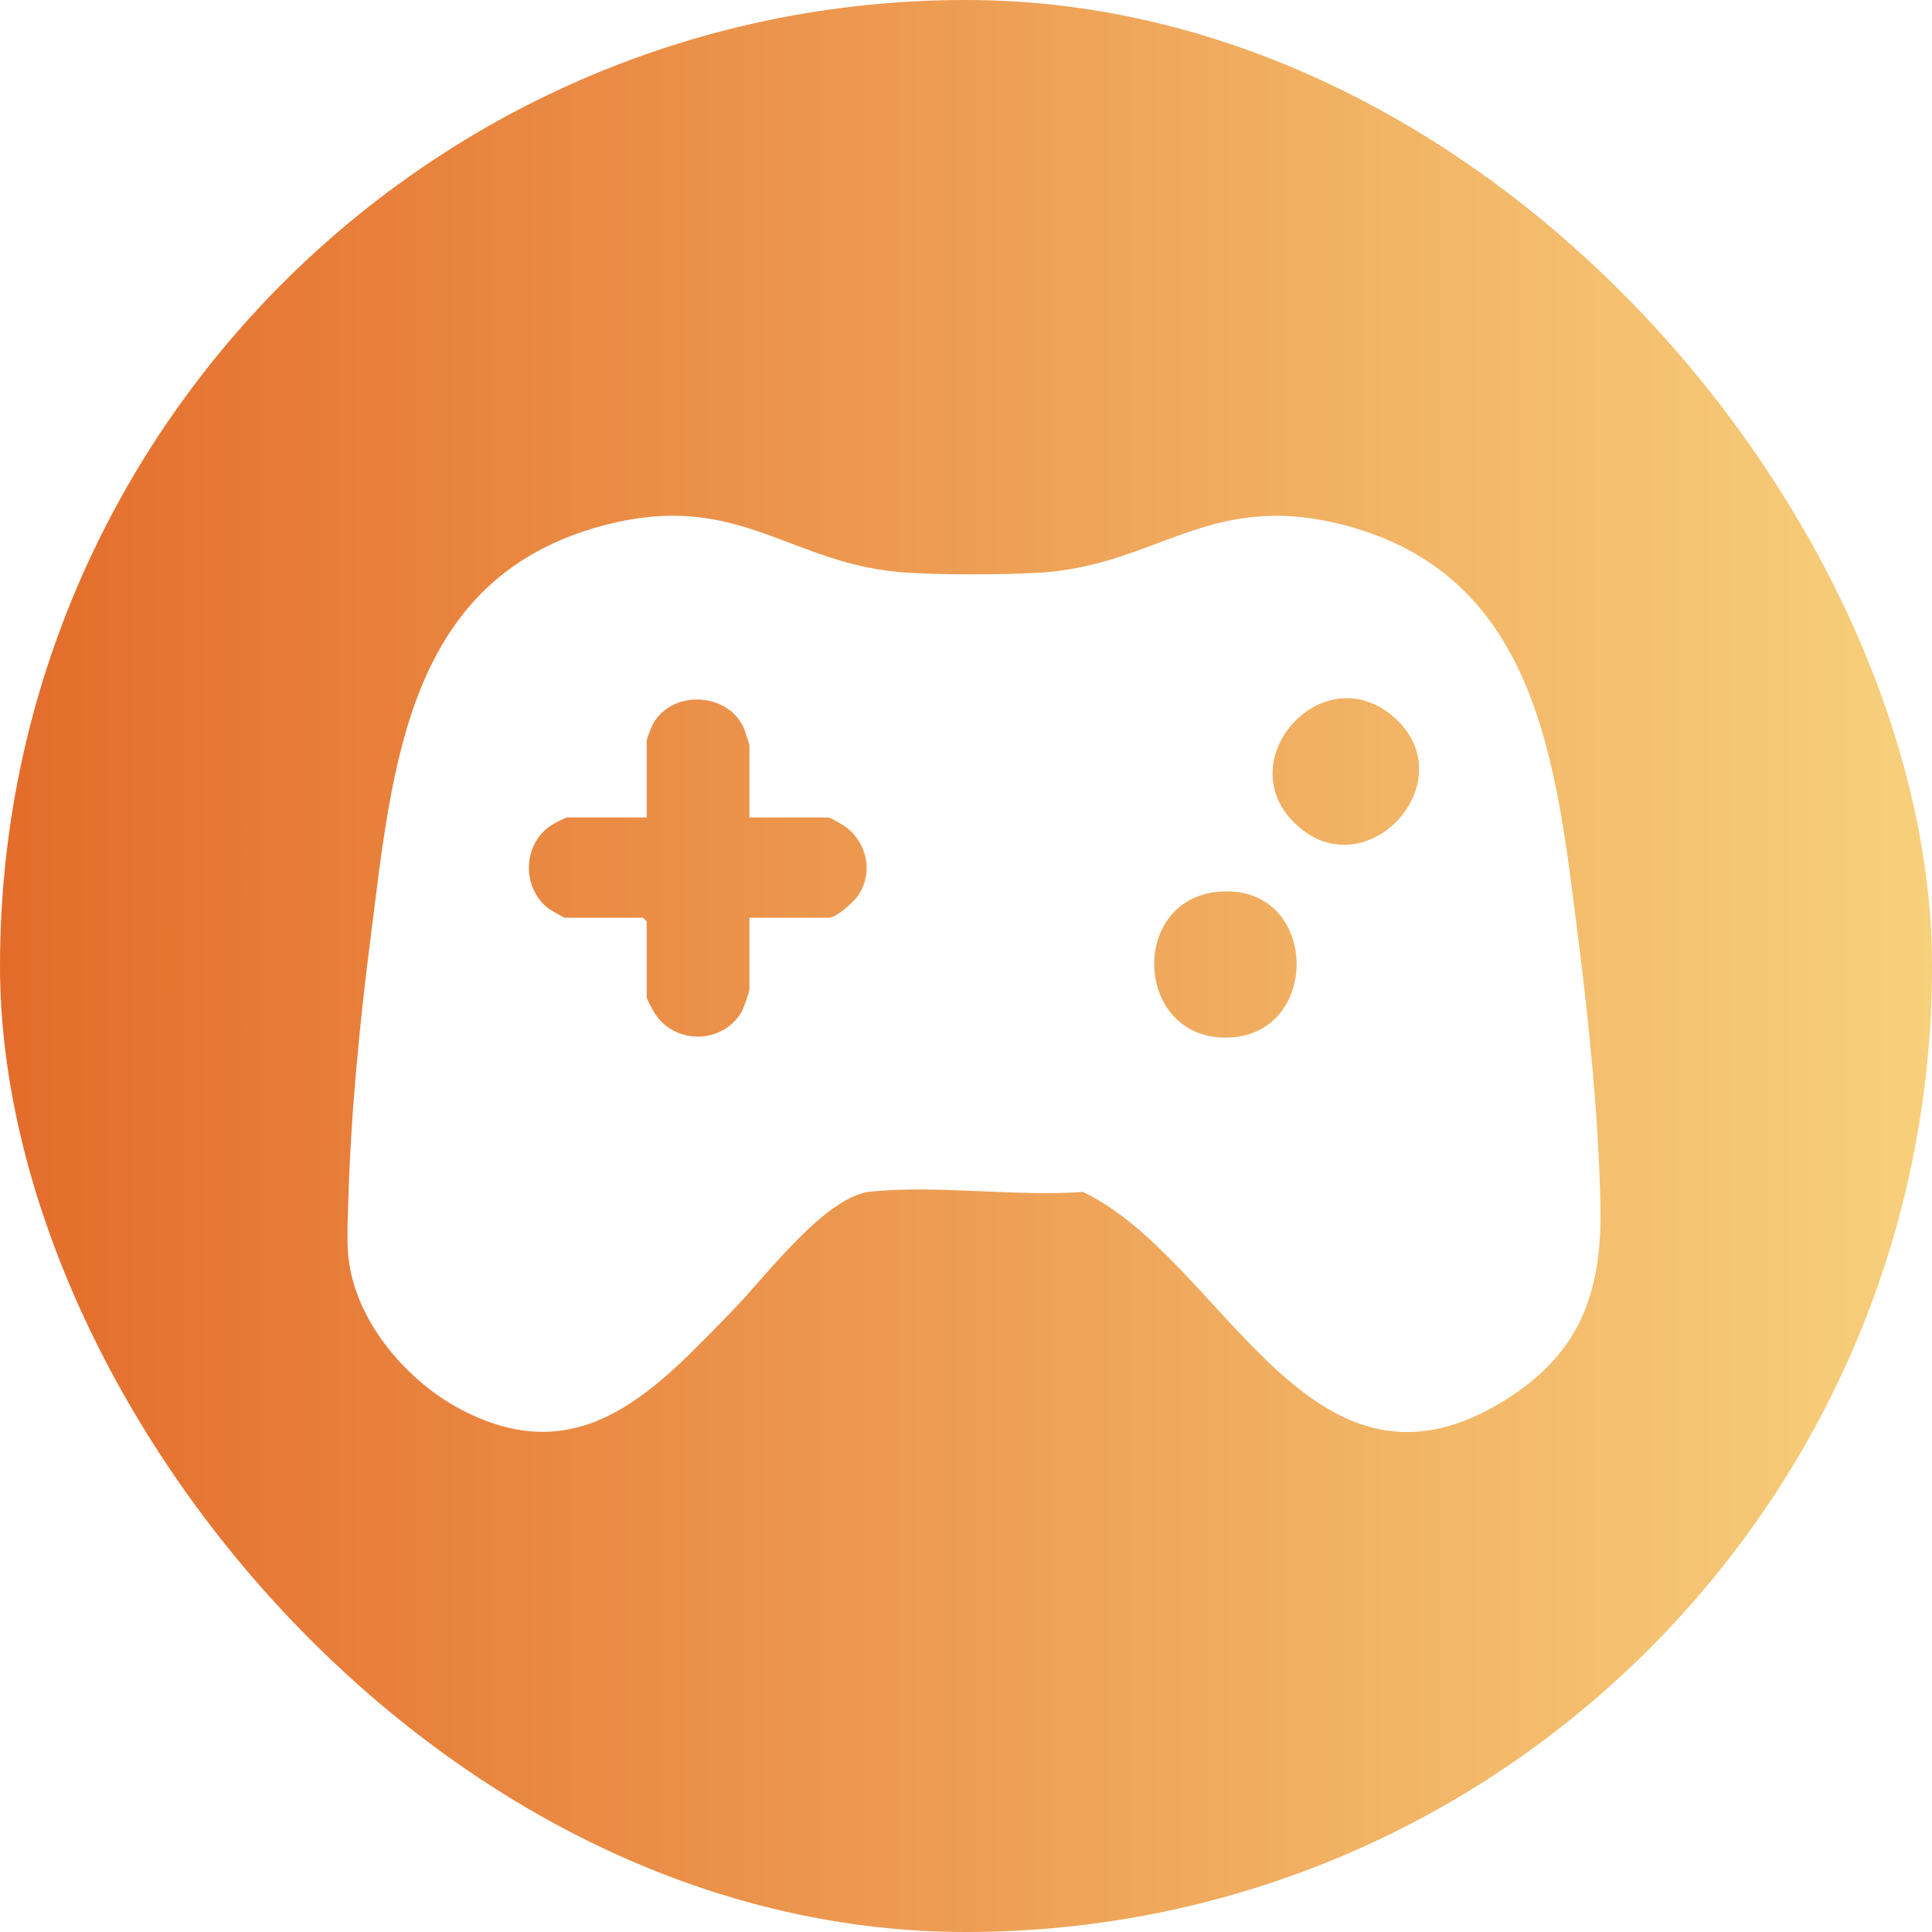
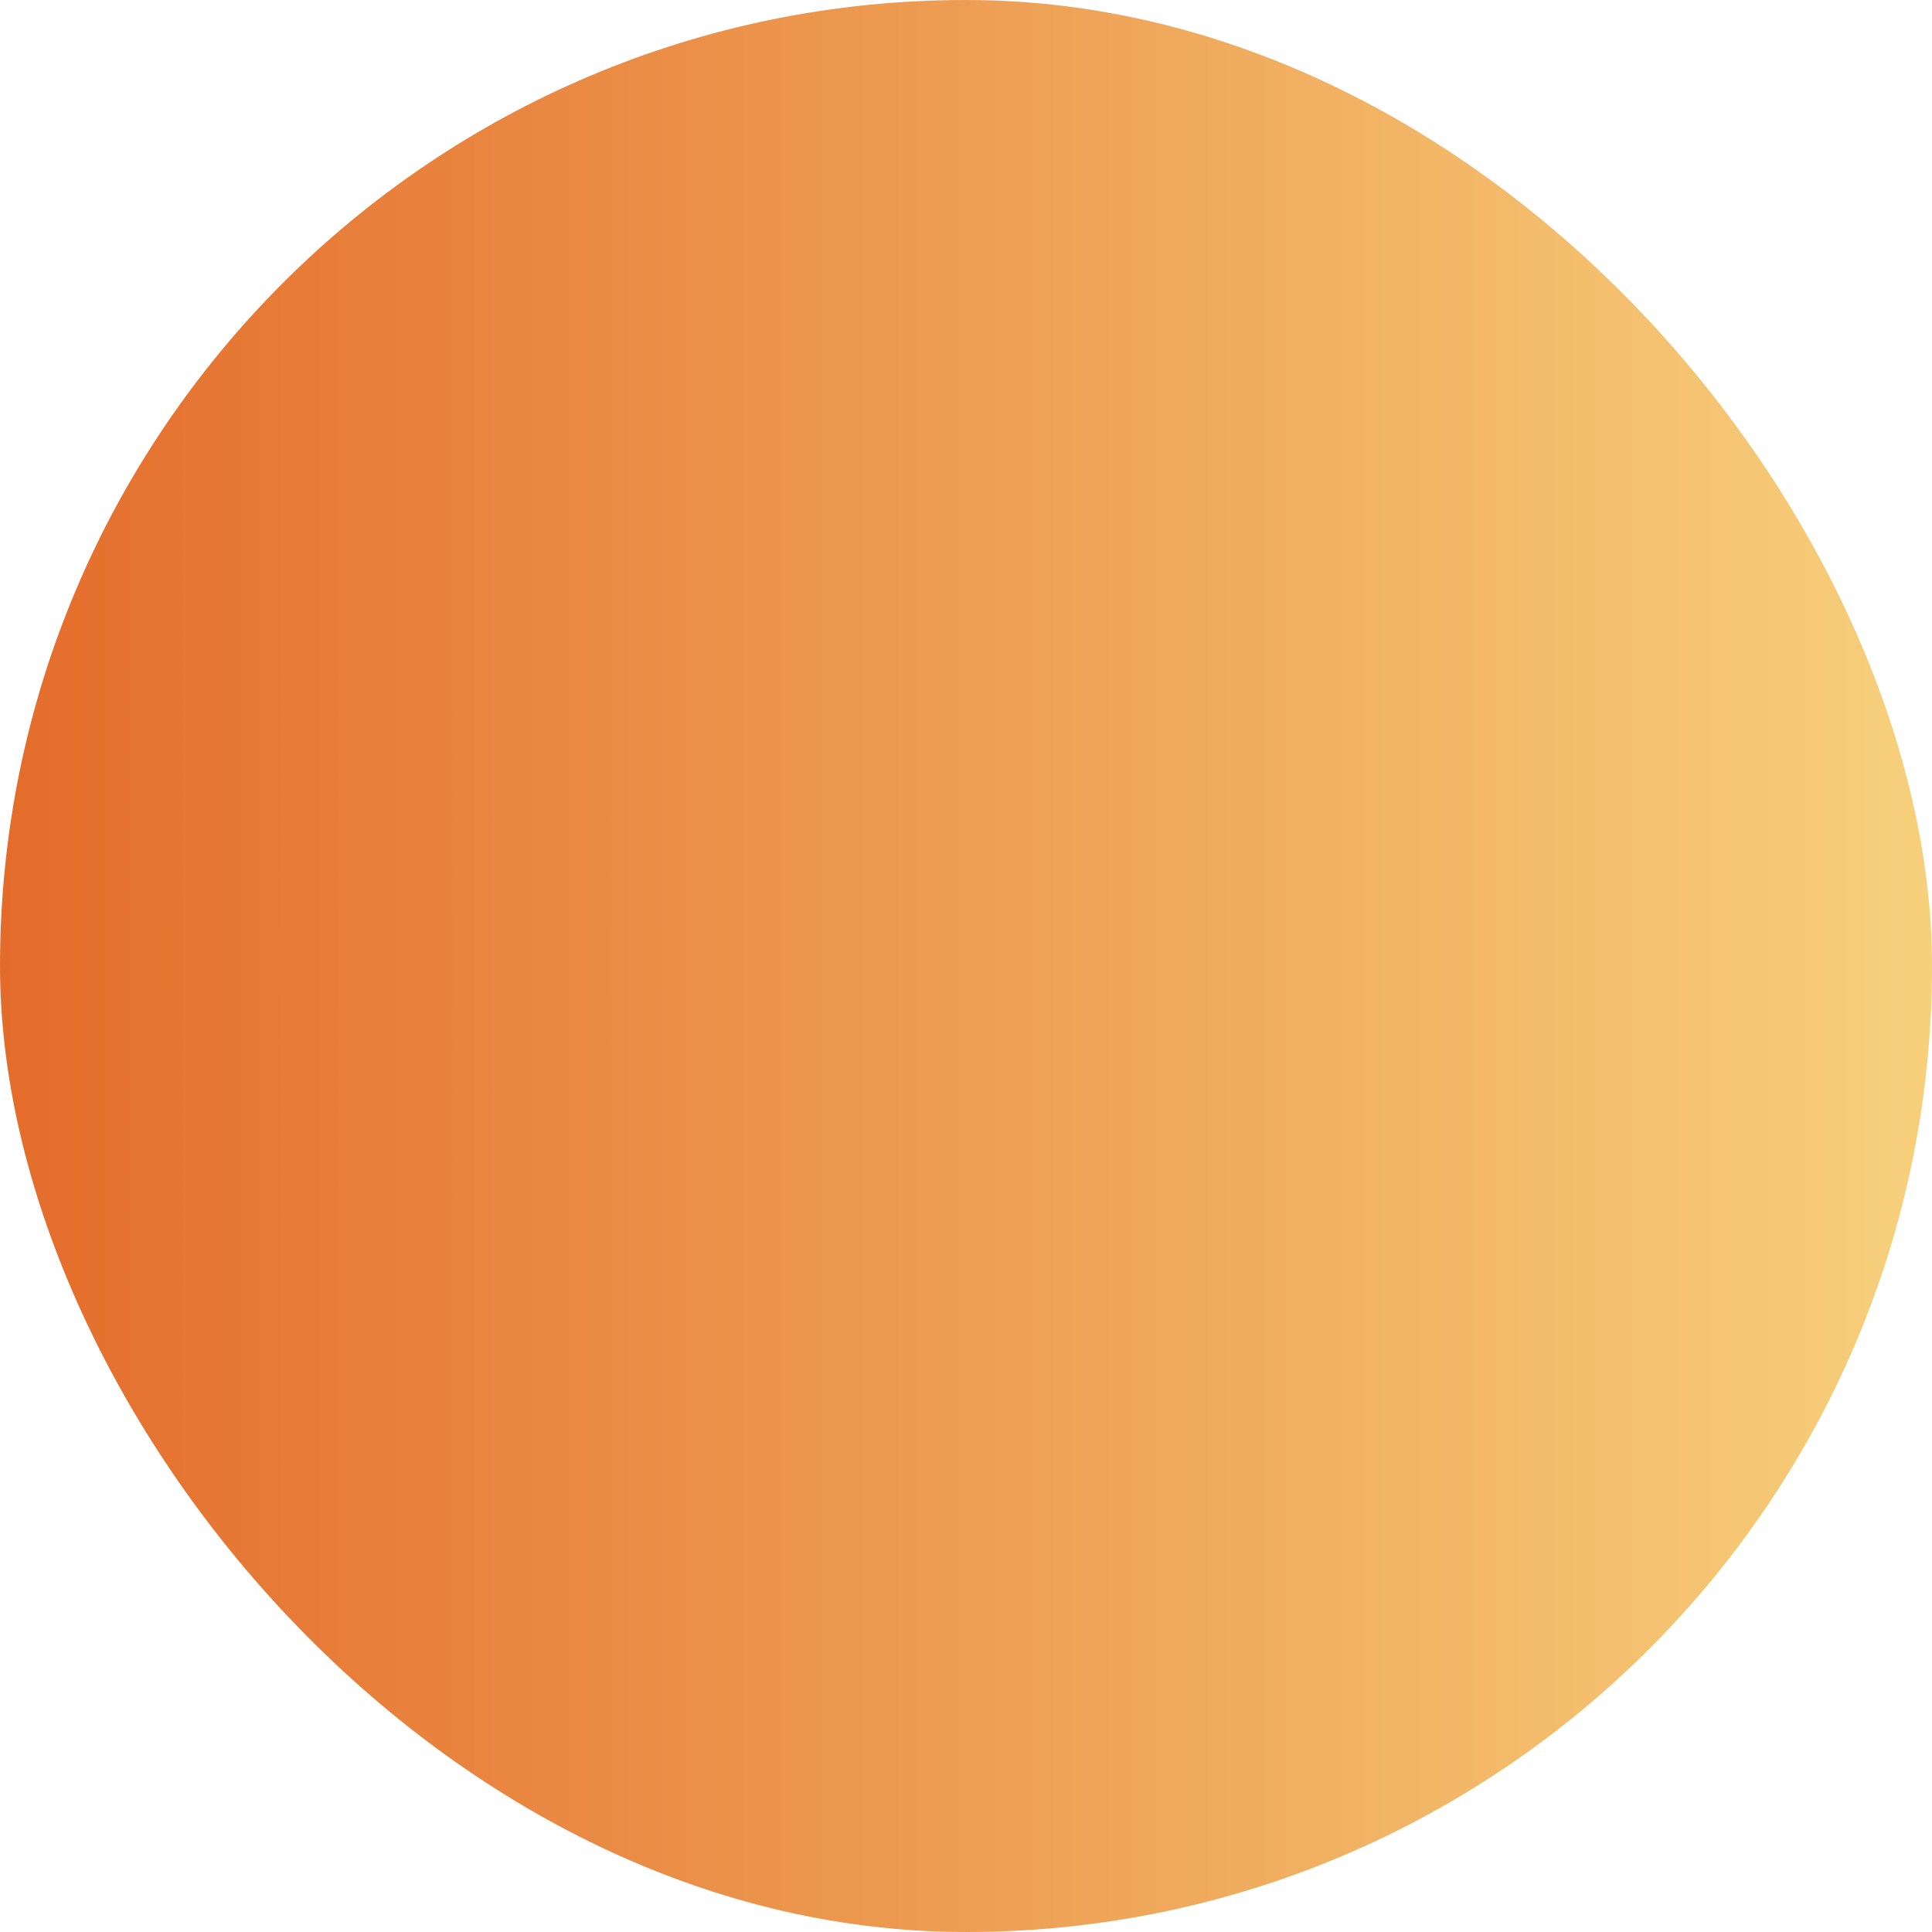
<svg xmlns="http://www.w3.org/2000/svg" id="Layer_2" data-name="Layer 2" viewBox="0 0 241.59 241.59">
  <defs>
    <linearGradient id="New_Gradient_Swatch" data-name="New Gradient Swatch" x1="0" y1="120.79" x2="241.59" y2="120.79" gradientUnits="userSpaceOnUse">
      <stop offset="0" stop-color="#e46c2b" />
      <stop offset="1" stop-color="#f7d07c" />
    </linearGradient>
    <filter id="drop-shadow-1" x="36.52" y="58.42" width="170" height="127" filterUnits="userSpaceOnUse">
      <feOffset dx="1" dy="1" />
      <feGaussianBlur result="blur" stdDeviation="2" />
      <feFlood flood-color="#000" flood-opacity=".25" />
      <feComposite in2="blur" operator="in" />
      <feComposite in="SourceGraphic" />
    </filter>
  </defs>
  <g id="Layer_1-2" data-name="Layer 1">
    <g>
      <rect x="0" y="0" width="241.59" height="241.59" rx="120.79" ry="120.79" style="fill: url(#New_Gradient_Swatch);" />
      <g style="filter: url(#drop-shadow-1);">
-         <path d="M42.57,156.3c-.23-2.16-.07-5.4,0-7.65.32-10.62,1.43-21.91,2.79-32.55,2.74-21.41,4.52-45.02,29.31-51.45,17.01-4.41,23.13,5.16,38.06,5.98,4.8.26,11.12.25,15.93,0,14.95-.77,21.31-10.28,38.11-6.05,24.7,6.22,26.84,30.23,29.55,51.51,1.38,10.8,2.58,22.73,2.81,33.6.23,11.31-2.73,18.99-12.76,24.89-23.86,14.04-34.5-18.19-51.94-26.53-8.49.59-18.25-.88-26.59-.04-5.59.56-13.1,10.6-16.94,14.56-9.73,10.02-19.04,20.6-34.15,12.74-6.88-3.58-13.32-11.09-14.17-19.02ZM92.71,101.22v-9.03c0-.12-.64-2.04-.76-2.3-2.16-4.48-9.26-4.6-11.42-.1-.14.29-.66,1.62-.66,1.79v9.64h-9.94c-.16,0-1.37.62-1.66.78-3.85,2.13-4.19,7.81-.78,10.54.25.2,2.02,1.22,2.14,1.22h9.78l.46.46v9.49c0,.22.71,1.52.91,1.85,2.46,4.1,8.57,4.09,10.97-.06.19-.32.96-2.5.96-2.71v-9.03h9.94c.93,0,3.11-1.97,3.65-2.77,1.96-2.9,1.13-6.7-1.68-8.68-.25-.18-1.86-1.09-1.97-1.09h-9.94ZM161,102.03c8.87,8.44,21.56-5.58,12.12-13.51-8.83-7.43-20.46,5.58-12.12,13.51ZM151.97,110.47c-11.82.45-11.28,18.21.21,18.28,12.03.07,11.92-18.74-.21-18.28Z" style="fill: #fff;" />
-       </g>
+         </g>
    </g>
  </g>
</svg>